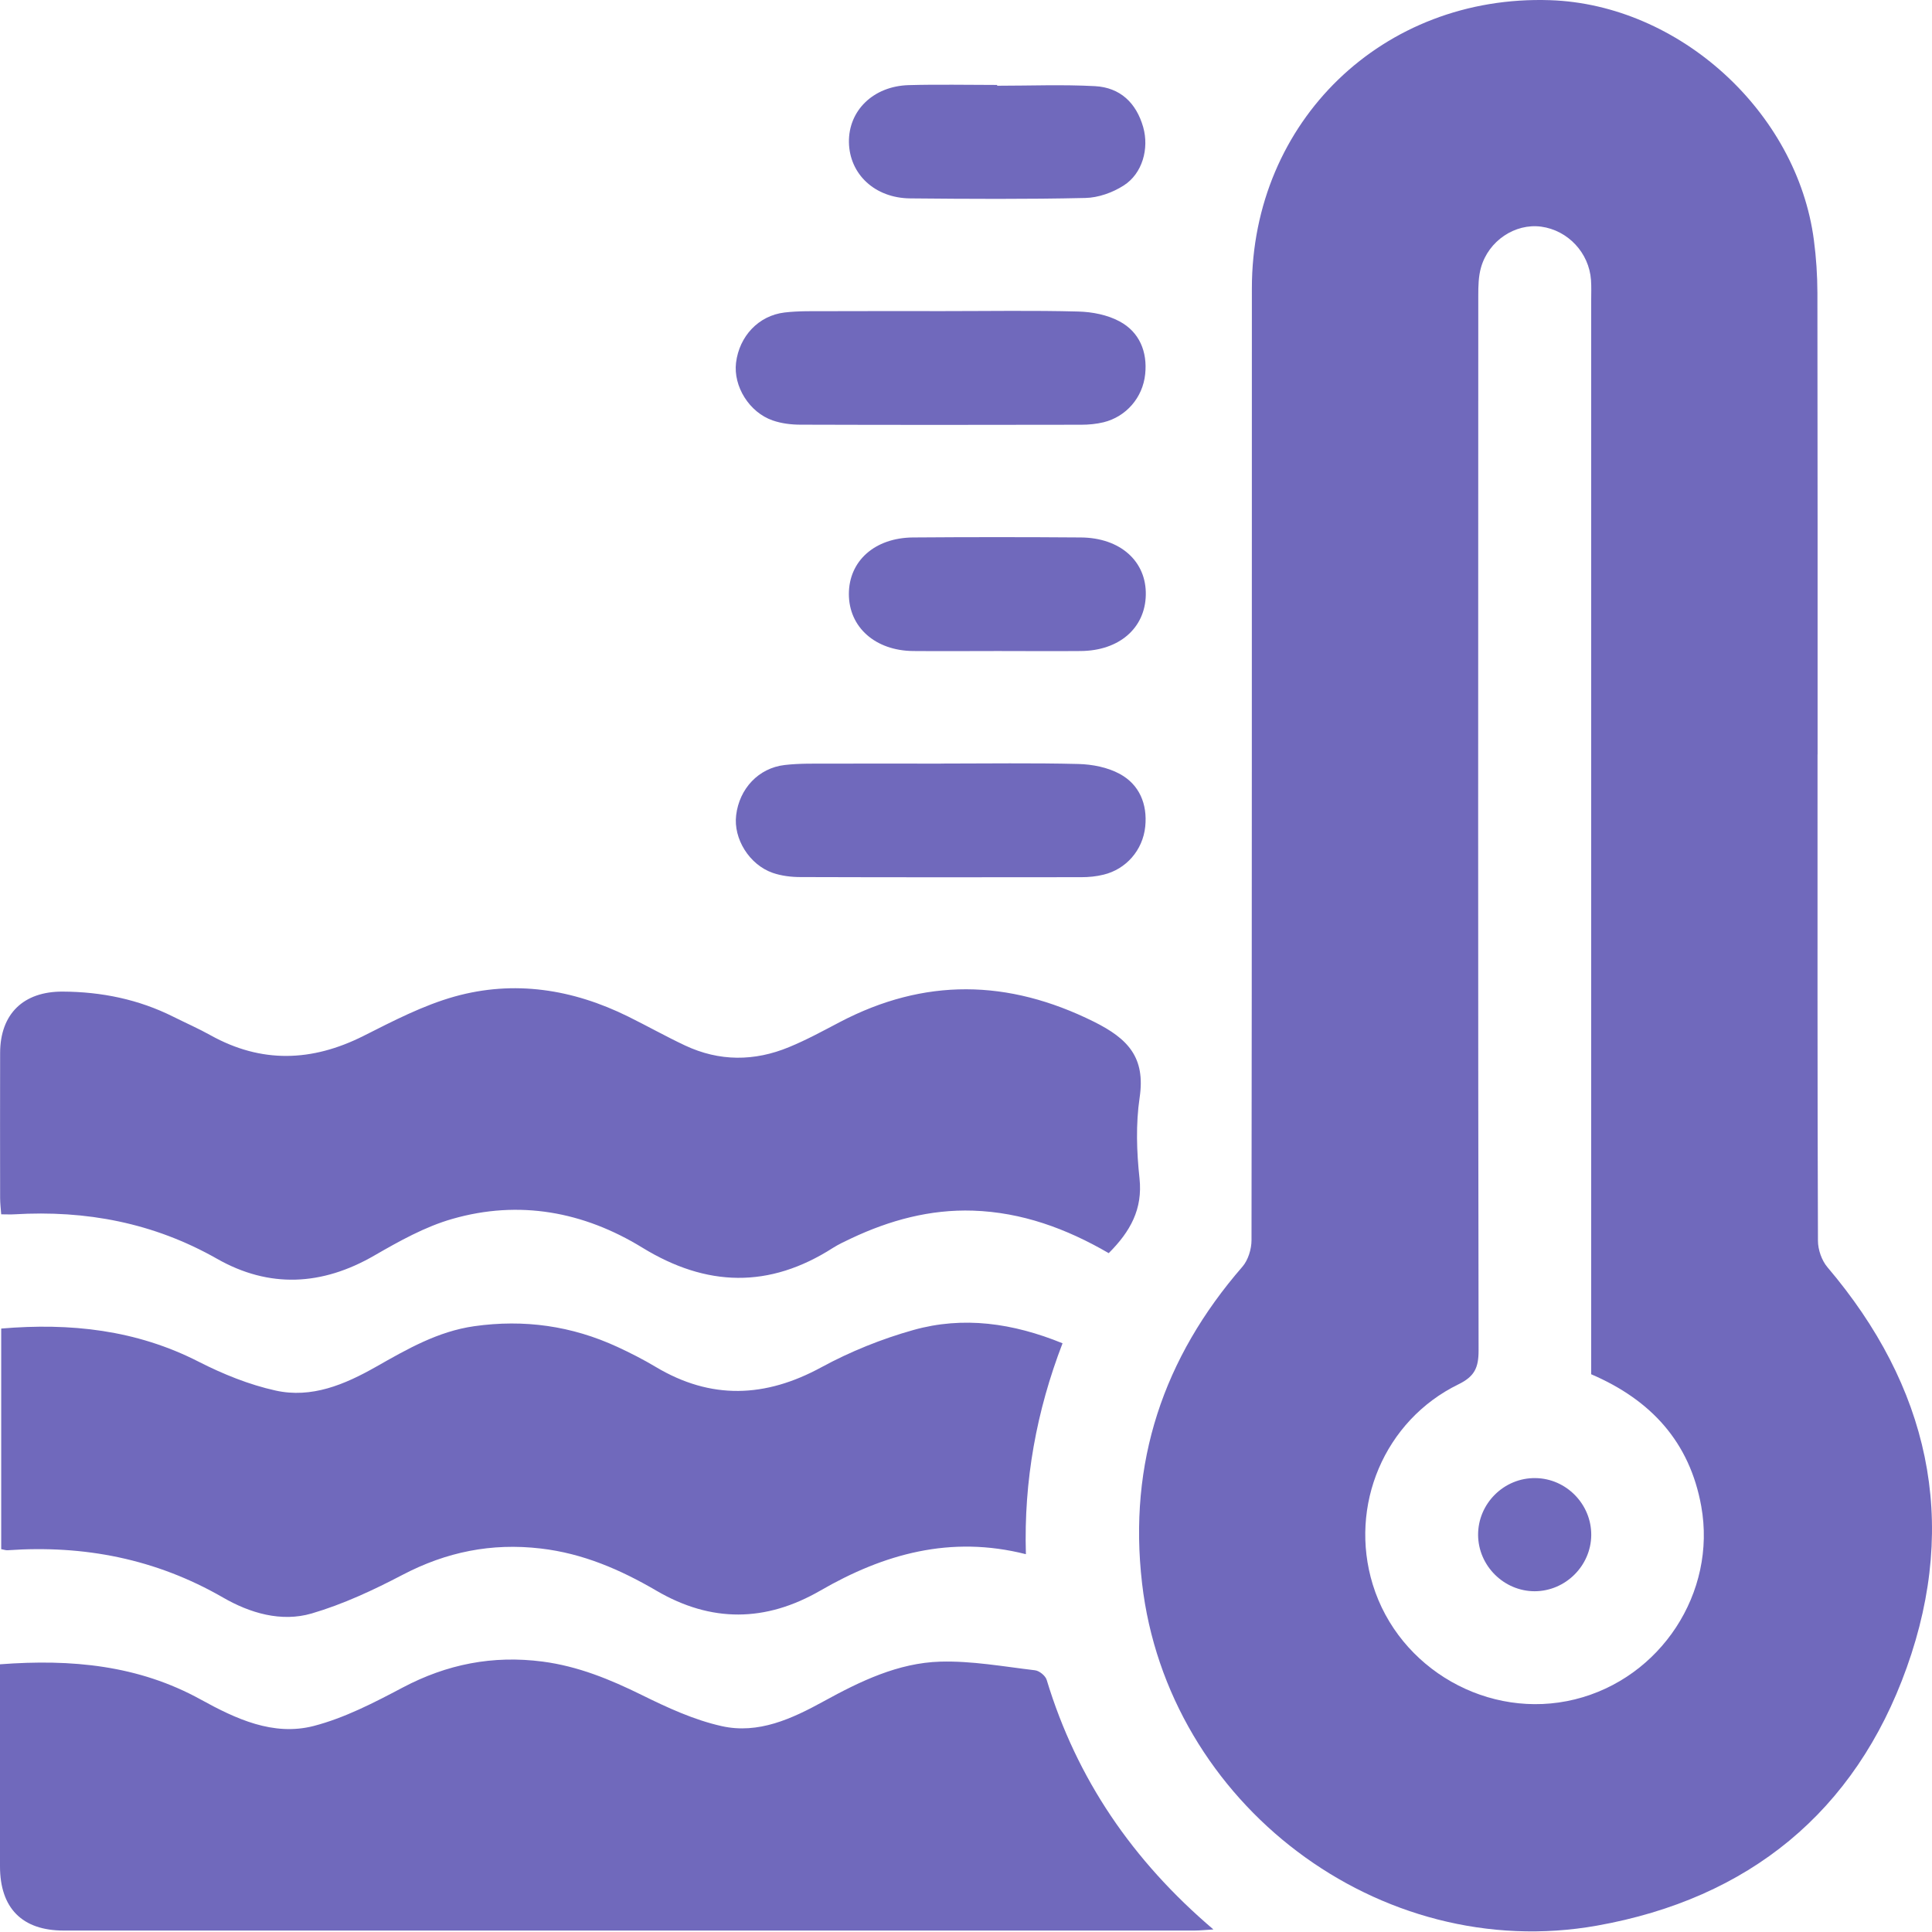
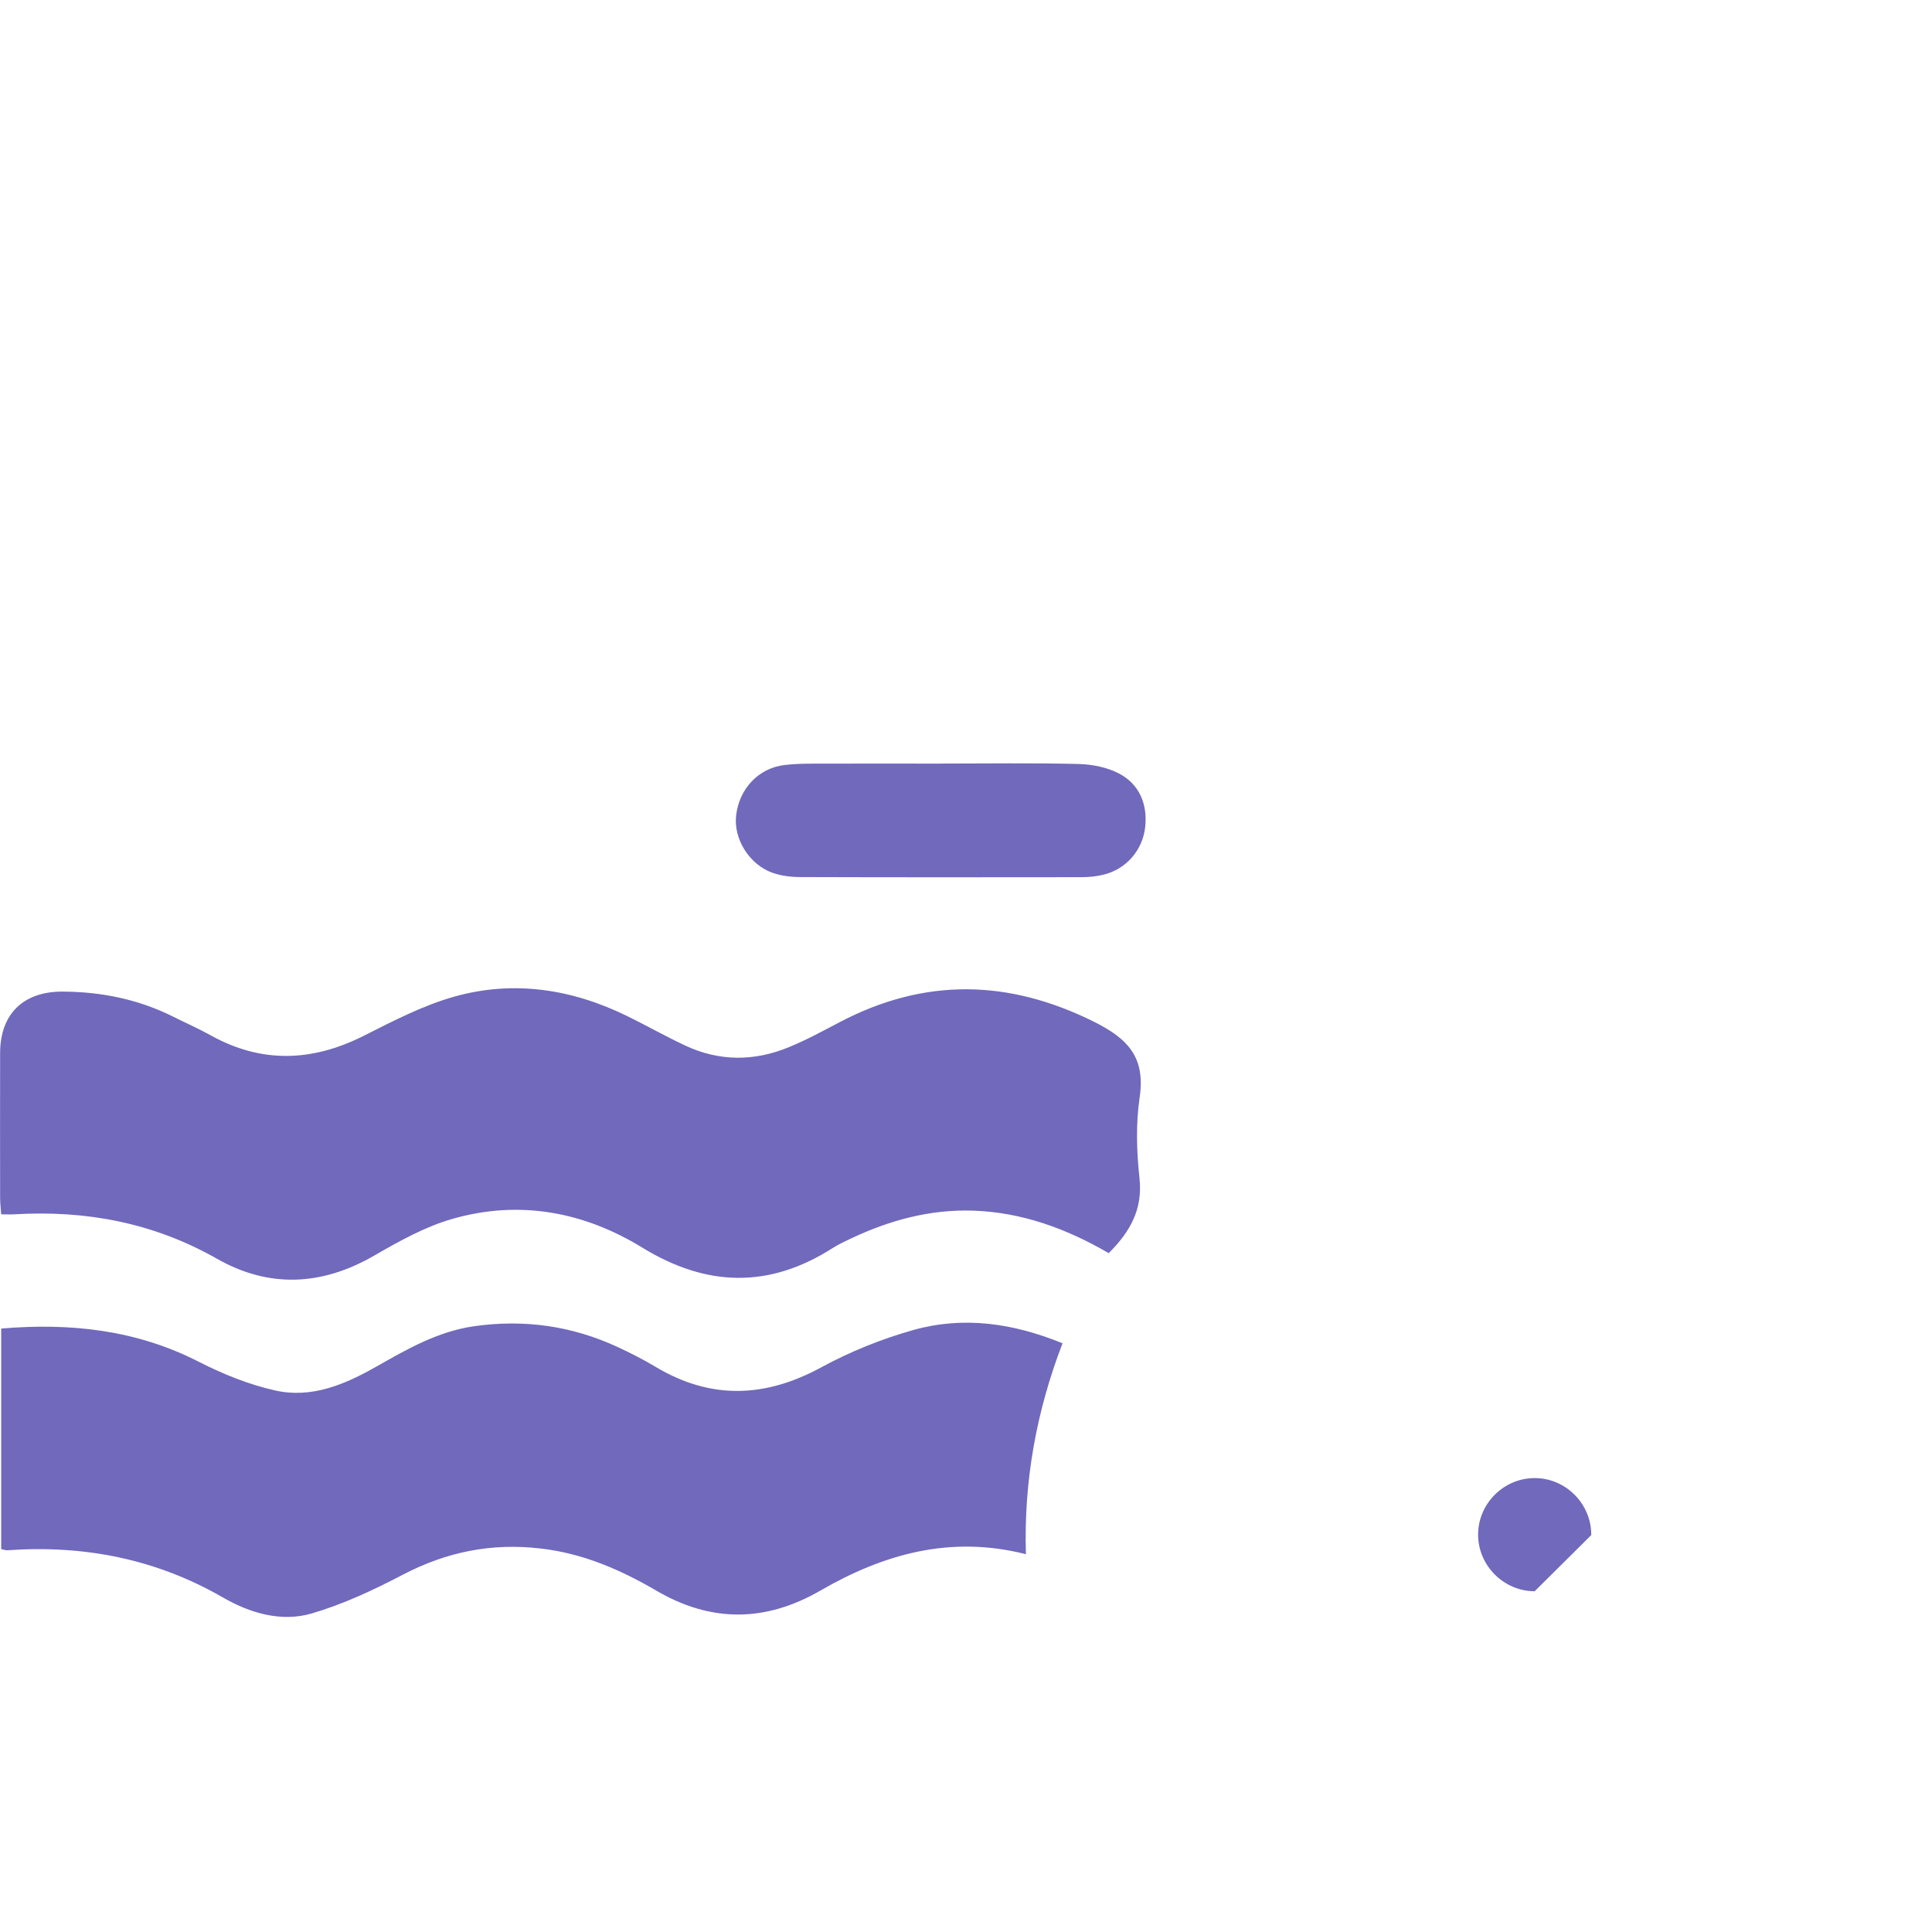
<svg xmlns="http://www.w3.org/2000/svg" width="32" height="32" viewBox="0 0 32 32" fill="none">
-   <path d="M30.104 12.496C30.104 15.181 30.101 17.866 30.111 20.551C30.111 20.698 30.173 20.877 30.268 20.989C31.94 22.957 32.452 25.185 31.582 27.619C30.727 30.014 28.959 31.447 26.454 31.894C22.848 32.537 19.337 29.875 18.916 26.223C18.685 24.226 19.267 22.491 20.578 20.981C20.673 20.872 20.729 20.689 20.729 20.541C20.736 15.286 20.734 10.03 20.735 4.776C20.735 2.008 22.908 -0.09 25.675 0.003C27.81 0.075 29.767 1.852 30.044 3.979C30.082 4.267 30.101 4.558 30.102 4.848C30.106 7.397 30.105 9.947 30.105 12.496H30.104ZM26.355 22.762V22.365C26.355 16.571 26.355 10.776 26.355 4.982C26.355 4.867 26.36 4.752 26.352 4.638C26.32 4.187 25.97 3.814 25.526 3.754C25.095 3.697 24.656 3.986 24.53 4.431C24.488 4.578 24.485 4.738 24.485 4.892C24.483 10.718 24.48 16.544 24.49 22.369C24.49 22.654 24.423 22.799 24.156 22.929C22.929 23.528 22.337 24.941 22.737 26.244C23.169 27.65 24.661 28.498 26.085 28.147C27.506 27.797 28.436 26.379 28.178 24.948C27.987 23.885 27.347 23.188 26.355 22.762Z" fill="#7069BC" />
-   <path d="M0.001 27.566C1.186 27.476 2.295 27.581 3.326 28.15C3.908 28.471 4.526 28.759 5.194 28.588C5.708 28.455 6.197 28.201 6.67 27.951C7.404 27.563 8.163 27.414 8.987 27.521C9.575 27.598 10.103 27.815 10.629 28.074C11.054 28.284 11.496 28.488 11.954 28.59C12.561 28.726 13.117 28.468 13.643 28.179C14.249 27.846 14.876 27.543 15.573 27.522C16.094 27.507 16.62 27.603 17.142 27.665C17.215 27.673 17.317 27.756 17.337 27.826C17.833 29.463 18.757 30.817 20.098 31.958C19.959 31.966 19.872 31.976 19.786 31.976C13.541 31.977 7.297 31.977 1.053 31.976C0.367 31.976 0 31.604 0 30.912C-0 29.809 0 28.707 0 27.566H0.001Z" fill="#7069BC" />
  <path d="M18.362 20.755C17.659 20.347 16.924 20.079 16.116 20.052C15.405 20.029 14.738 20.21 14.1 20.511C13.997 20.56 13.892 20.608 13.796 20.669C12.741 21.345 11.702 21.318 10.636 20.663C9.665 20.068 8.599 19.871 7.492 20.189C7.04 20.318 6.612 20.558 6.201 20.795C5.334 21.297 4.459 21.341 3.594 20.849C2.545 20.253 1.425 20.042 0.236 20.113C0.175 20.117 0.112 20.113 0.02 20.113C0.013 20.019 0.002 19.931 0.002 19.841C0.001 19.04 -0 18.239 0.002 17.438C0.004 16.794 0.387 16.421 1.038 16.424C1.681 16.427 2.296 16.552 2.874 16.842C3.078 16.944 3.288 17.036 3.487 17.147C4.33 17.616 5.166 17.587 6.019 17.159C6.509 16.912 7.005 16.653 7.529 16.506C8.517 16.23 9.485 16.383 10.404 16.837C10.72 16.993 11.029 17.167 11.348 17.317C11.915 17.583 12.496 17.581 13.07 17.343C13.357 17.225 13.632 17.075 13.908 16.93C15.31 16.195 16.695 16.216 18.117 16.922C18.688 17.206 18.974 17.517 18.876 18.179C18.811 18.617 18.826 19.076 18.874 19.518C18.928 20.026 18.724 20.396 18.364 20.756L18.362 20.755Z" fill="#7069BC" />
  <path d="M16.991 25.742C15.744 25.426 14.639 25.738 13.588 26.345C12.683 26.868 11.781 26.879 10.871 26.346C10.277 25.999 9.656 25.729 8.955 25.648C8.14 25.553 7.395 25.704 6.67 26.083C6.187 26.336 5.684 26.571 5.163 26.724C4.657 26.872 4.138 26.717 3.692 26.459C2.581 25.819 1.392 25.588 0.126 25.677C0.098 25.679 0.068 25.668 0.02 25.659V22.005C1.164 21.908 2.256 22.025 3.292 22.555C3.694 22.76 4.126 22.935 4.565 23.032C5.161 23.164 5.708 22.933 6.225 22.64C6.74 22.348 7.25 22.052 7.855 21.966C8.682 21.849 9.47 21.96 10.226 22.309C10.442 22.409 10.656 22.518 10.86 22.64C11.777 23.188 12.677 23.152 13.607 22.645C14.086 22.385 14.605 22.176 15.129 22.029C15.955 21.797 16.775 21.913 17.599 22.249C17.168 23.37 16.956 24.523 16.992 25.741L16.991 25.742Z" fill="#7069BC" />
-   <path d="M15.614 5.153C16.363 5.153 17.113 5.14 17.861 5.16C18.092 5.166 18.343 5.215 18.543 5.323C18.873 5.499 19.006 5.826 18.968 6.195C18.928 6.59 18.648 6.903 18.279 6.994C18.159 7.023 18.032 7.035 17.908 7.035C16.358 7.038 14.808 7.039 13.258 7.034C13.104 7.034 12.943 7.014 12.799 6.964C12.409 6.83 12.144 6.397 12.191 6.008C12.245 5.57 12.562 5.228 12.994 5.176C13.23 5.148 13.471 5.155 13.71 5.154C14.345 5.151 14.979 5.153 15.614 5.153V5.153Z" fill="#7069BC" />
  <path d="M15.584 12.647C16.343 12.647 17.103 12.635 17.862 12.654C18.093 12.66 18.344 12.709 18.544 12.817C18.873 12.994 19.006 13.32 18.969 13.689C18.929 14.085 18.648 14.398 18.279 14.487C18.159 14.517 18.033 14.529 17.909 14.529C16.359 14.531 14.809 14.532 13.258 14.527C13.104 14.527 12.943 14.507 12.8 14.458C12.41 14.323 12.145 13.89 12.193 13.502C12.246 13.063 12.563 12.721 12.996 12.671C13.242 12.642 13.494 12.649 13.743 12.648C14.357 12.646 14.971 12.648 15.585 12.648L15.584 12.647Z" fill="#7069BC" />
-   <path d="M16.516 1.42C17.057 1.42 17.599 1.398 18.138 1.427C18.552 1.45 18.82 1.702 18.935 2.106C19.035 2.46 18.923 2.875 18.611 3.073C18.428 3.19 18.191 3.275 17.976 3.279C17.009 3.301 16.041 3.295 15.074 3.286C14.489 3.28 14.071 2.885 14.061 2.358C14.052 1.833 14.463 1.427 15.05 1.41C15.538 1.396 16.028 1.407 16.516 1.407C16.516 1.411 16.516 1.416 16.516 1.42Z" fill="#7069BC" />
-   <path d="M16.528 10.783C16.06 10.783 15.592 10.787 15.124 10.783C14.497 10.777 14.061 10.388 14.06 9.841C14.059 9.293 14.487 8.907 15.123 8.902C16.049 8.895 16.975 8.895 17.9 8.902C18.556 8.906 18.991 9.298 18.978 9.856C18.966 10.406 18.535 10.778 17.901 10.783C17.443 10.787 16.985 10.783 16.527 10.783H16.528Z" fill="#7069BC" />
-   <path d="M25.419 26.356C24.91 26.356 24.486 25.935 24.482 25.426C24.478 24.904 24.912 24.473 25.434 24.482C25.944 24.489 26.36 24.916 26.356 25.426C26.352 25.935 25.928 26.355 25.419 26.356Z" fill="#7069BC" />
+   <path d="M25.419 26.356C24.91 26.356 24.486 25.935 24.482 25.426C24.478 24.904 24.912 24.473 25.434 24.482C25.944 24.489 26.36 24.916 26.356 25.426Z" fill="#7069BC" />
</svg>